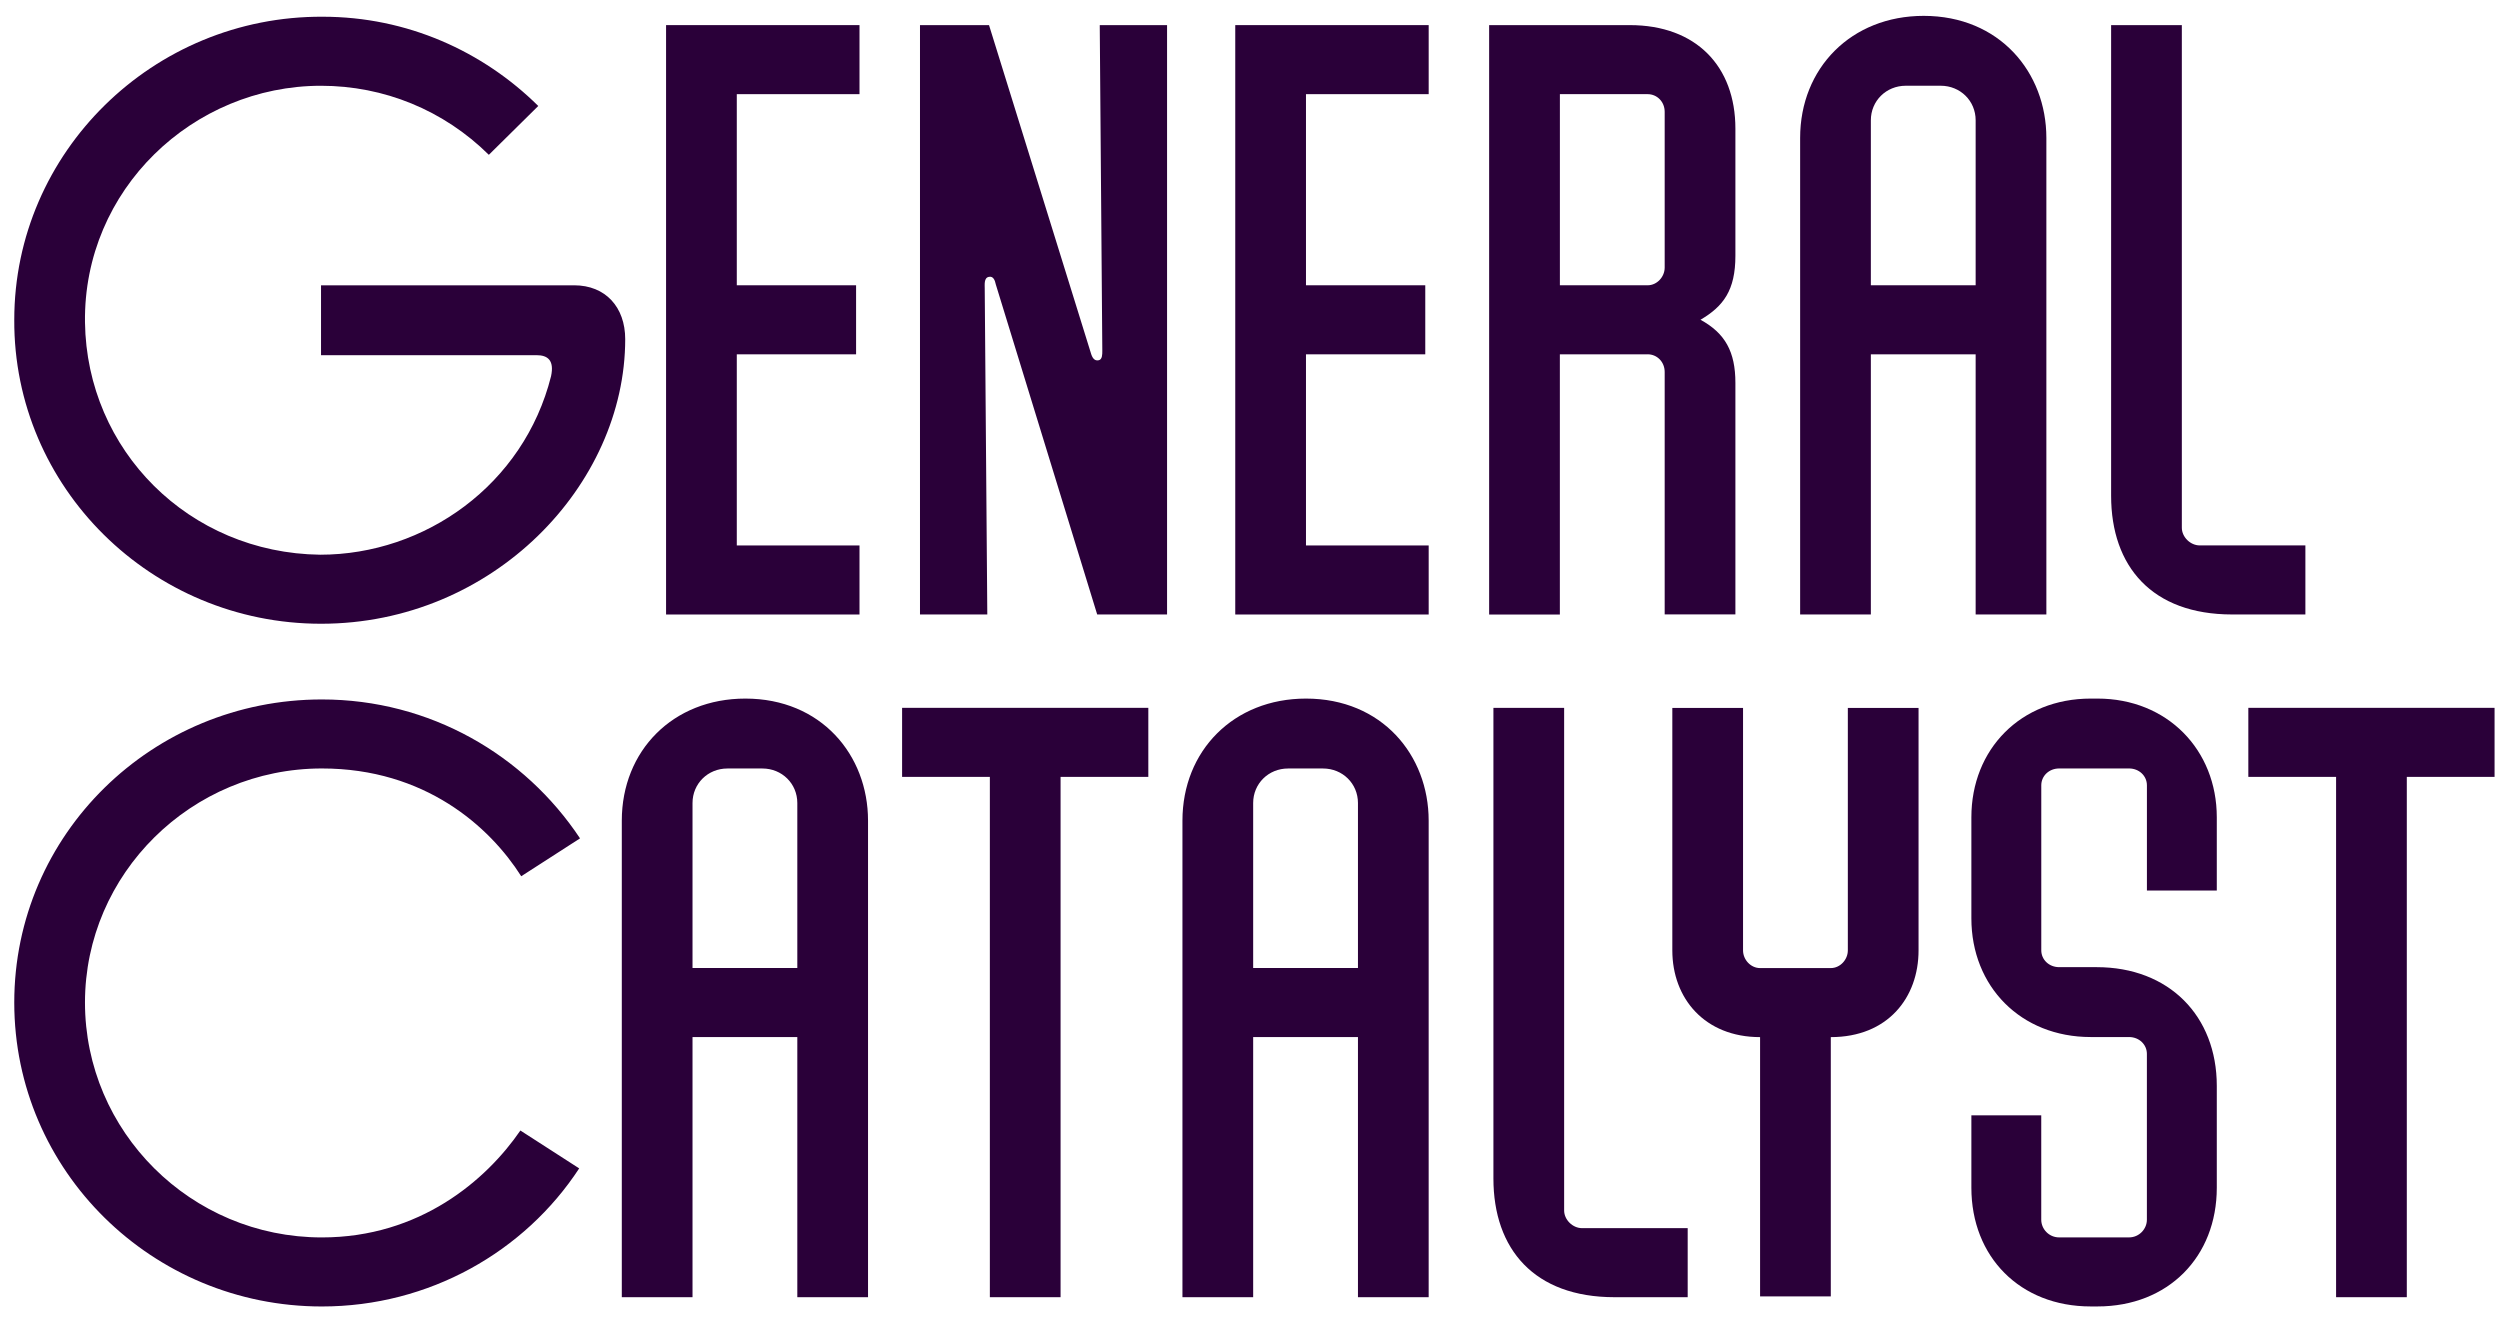
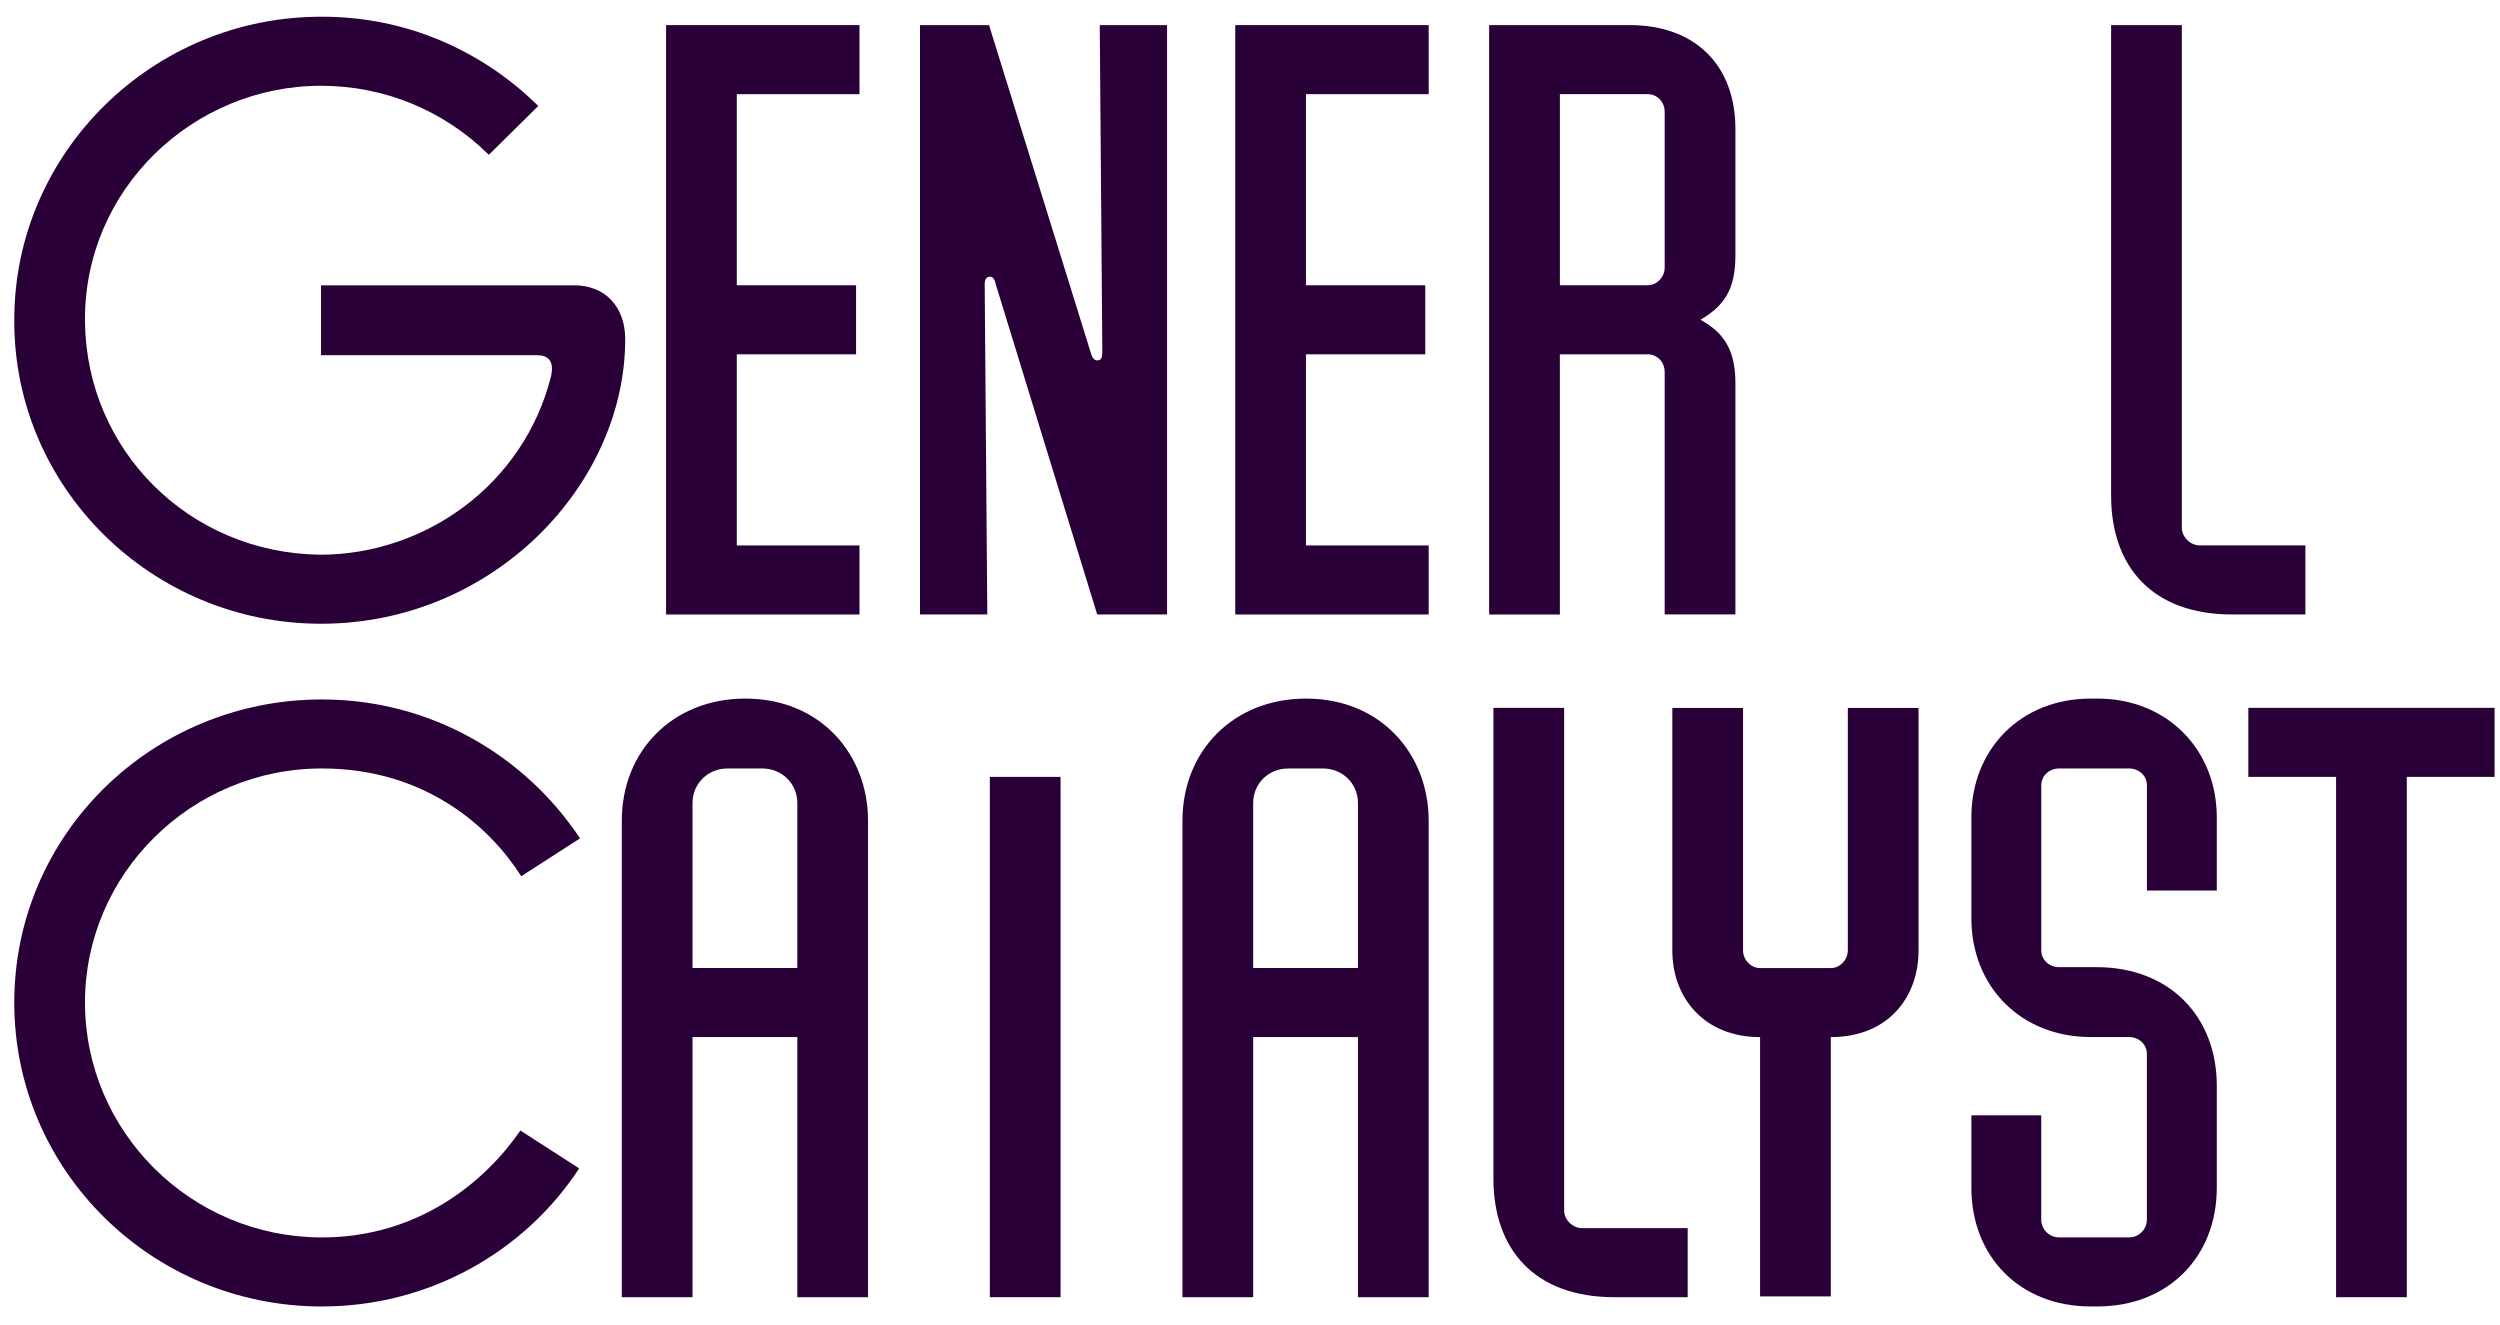
<svg xmlns="http://www.w3.org/2000/svg" width="400" height="212" viewBox="0 0 400 212" fill="none">
  <path d="M51.364 99.8C24.232 99.8 2.148 77.978 2.283 51.169C2.283 24.36 24.502 2.538 51.633 2.676C65.129 2.676 77.264 8.197 86.123 16.956L78.215 24.77C70.992 17.628 61.448 13.723 51.358 13.723C30.91 13.723 13.322 30.291 13.598 51.575C13.873 72.052 30.23 88.487 51.223 88.754C67.99 88.754 83.807 77.573 88.169 60.194C88.714 57.634 87.624 56.829 85.853 56.829H51.364V45.648H91.856C96.898 45.648 100.034 49.153 100.034 54.268C100.034 77.573 78.906 99.8 51.364 99.8Z" fill="#2A0039" />
  <path d="M137.52 15.065H117.886V45.645H136.974V56.692H117.886V87.273H137.52V98.32H106.571V4.018H137.52V15.065Z" fill="#2A0039" />
  <path d="M147.198 4.018H158.243L174.6 56.687C174.875 57.498 175.28 57.764 175.825 57.631C176.37 57.498 176.37 56.687 176.37 56.148L175.96 4.018H186.73V98.315H175.55L159.328 45.507C159.193 44.834 158.918 44.157 158.238 44.295C157.417 44.429 157.557 45.507 157.557 46.184L157.968 98.315H147.198V4.018Z" fill="#2A0039" />
  <path d="M228.589 15.065H208.956V45.645H228.044V56.692H208.956V87.273H228.589V98.32H197.641V4.018H228.589V15.065Z" fill="#2A0039" />
  <path d="M263.617 56.692H249.577V98.32H238.262V4.018H260.756C271.391 4.018 277.664 10.616 277.664 20.585V40.924C277.664 46.445 275.753 49.006 272.077 51.161C276.028 53.316 277.664 56.281 277.664 61.264V98.309H266.349V59.514C266.349 57.898 265.124 56.687 263.623 56.687L263.617 56.692ZM266.349 42.813V17.892C266.349 16.275 265.124 15.065 263.623 15.065H249.582V45.645H263.623C265.124 45.645 266.349 44.295 266.349 42.818V42.813Z" fill="#2A0039" />
-   <path d="M307.786 2.538C319.92 2.538 327.419 11.563 327.419 22.072V98.318H316.104V56.69H299.337V98.318H288.022V22.072C288.022 10.891 296.201 2.538 307.791 2.538H307.786ZM310.511 13.718H304.924C301.788 13.718 299.337 16.145 299.337 19.239V45.643H316.104V19.239C316.104 16.14 313.648 13.718 310.517 13.718H310.511Z" fill="#2A0039" />
  <path d="M368.862 98.315H357.137C344.322 98.315 337.779 90.633 337.779 79.319V4.018H349.094V84.44C349.094 85.923 350.46 87.267 351.955 87.267H368.862V98.315Z" fill="#2A0039" />
  <path d="M51.498 209.036C24.366 209.036 2.282 187.347 2.282 160.405C2.282 133.462 24.366 111.912 51.498 111.912C68.81 111.912 83.947 120.804 92.805 134.139L83.396 140.199C78.354 132.251 67.99 122.954 51.498 122.954C30.639 122.954 13.597 139.794 13.597 160.405C13.597 181.016 30.504 197.989 51.498 197.989C67.175 197.989 77.809 188.83 83.261 180.882L92.67 186.942C83.947 200.277 68.675 209.036 51.498 209.036Z" fill="#2A0039" />
  <path d="M119.251 111.773C131.387 111.773 138.885 120.799 138.885 131.307V207.553H127.57V165.926H110.803V207.553H99.488V131.307C99.488 120.127 107.667 111.773 119.257 111.773H119.251ZM121.977 122.959H116.39C113.254 122.959 110.803 125.386 110.803 128.48V154.884H127.57V128.48C127.57 125.381 125.114 122.959 121.983 122.959H121.977Z" fill="#2A0039" />
-   <path d="M183.732 124.301H169.691V207.551H158.377V124.301H144.336V113.254H183.732V124.301Z" fill="#2A0039" />
+   <path d="M183.732 124.301H169.691V207.551H158.377V124.301H144.336V113.254V124.301Z" fill="#2A0039" />
  <path d="M208.954 111.773C221.089 111.773 228.587 120.799 228.587 131.307V207.553H217.273V165.926H200.506V207.553H189.191V131.307C189.191 120.127 197.369 111.773 208.96 111.773H208.954ZM211.68 122.959H206.093C202.957 122.959 200.506 125.386 200.506 128.48V154.884H217.273V128.48C217.273 125.381 214.817 122.959 211.686 122.959H211.68Z" fill="#2A0039" />
  <path d="M270.03 207.551H258.306C245.49 207.551 238.947 199.87 238.947 188.556V113.254H250.262V193.676C250.262 195.159 251.628 196.504 253.123 196.504H270.03V207.551Z" fill="#2A0039" />
  <path d="M292.928 165.939V207.428H281.613V165.939C272.749 165.939 267.572 159.74 267.572 152.065V113.27H278.887V152.065C278.887 153.548 280.112 154.892 281.613 154.892H292.928C294.428 154.892 295.654 153.542 295.654 152.065V113.27H306.968V152.065C306.968 159.607 302.061 165.939 292.928 165.939Z" fill="#2A0039" />
  <path d="M354.687 173.735V190.036C354.687 201.083 346.919 209.031 335.599 209.031H334.508C323.194 209.031 315.42 201.083 315.42 190.036V178.45H326.6V195.157C326.6 196.639 327.825 197.984 329.461 197.984H340.641C342.276 197.984 343.502 196.634 343.502 195.157V168.619C343.502 167.136 342.276 165.926 340.641 165.926H334.508C323.329 165.926 315.42 157.845 315.42 146.931V130.768C315.42 119.855 323.329 111.773 334.508 111.773H335.599C346.778 111.773 354.687 119.988 354.687 130.768V142.488H343.507V125.648C343.507 124.165 342.282 122.954 340.646 122.954H329.466C327.831 122.954 326.605 124.165 326.605 125.648V152.051C326.605 153.534 327.831 154.745 329.466 154.745H335.464C347.054 154.745 354.687 162.56 354.687 173.74V173.735Z" fill="#2A0039" />
  <path d="M399.13 124.301H385.089V207.551H373.774V124.301H359.733V113.254H399.13V124.301Z" fill="#2A0039" />
</svg>